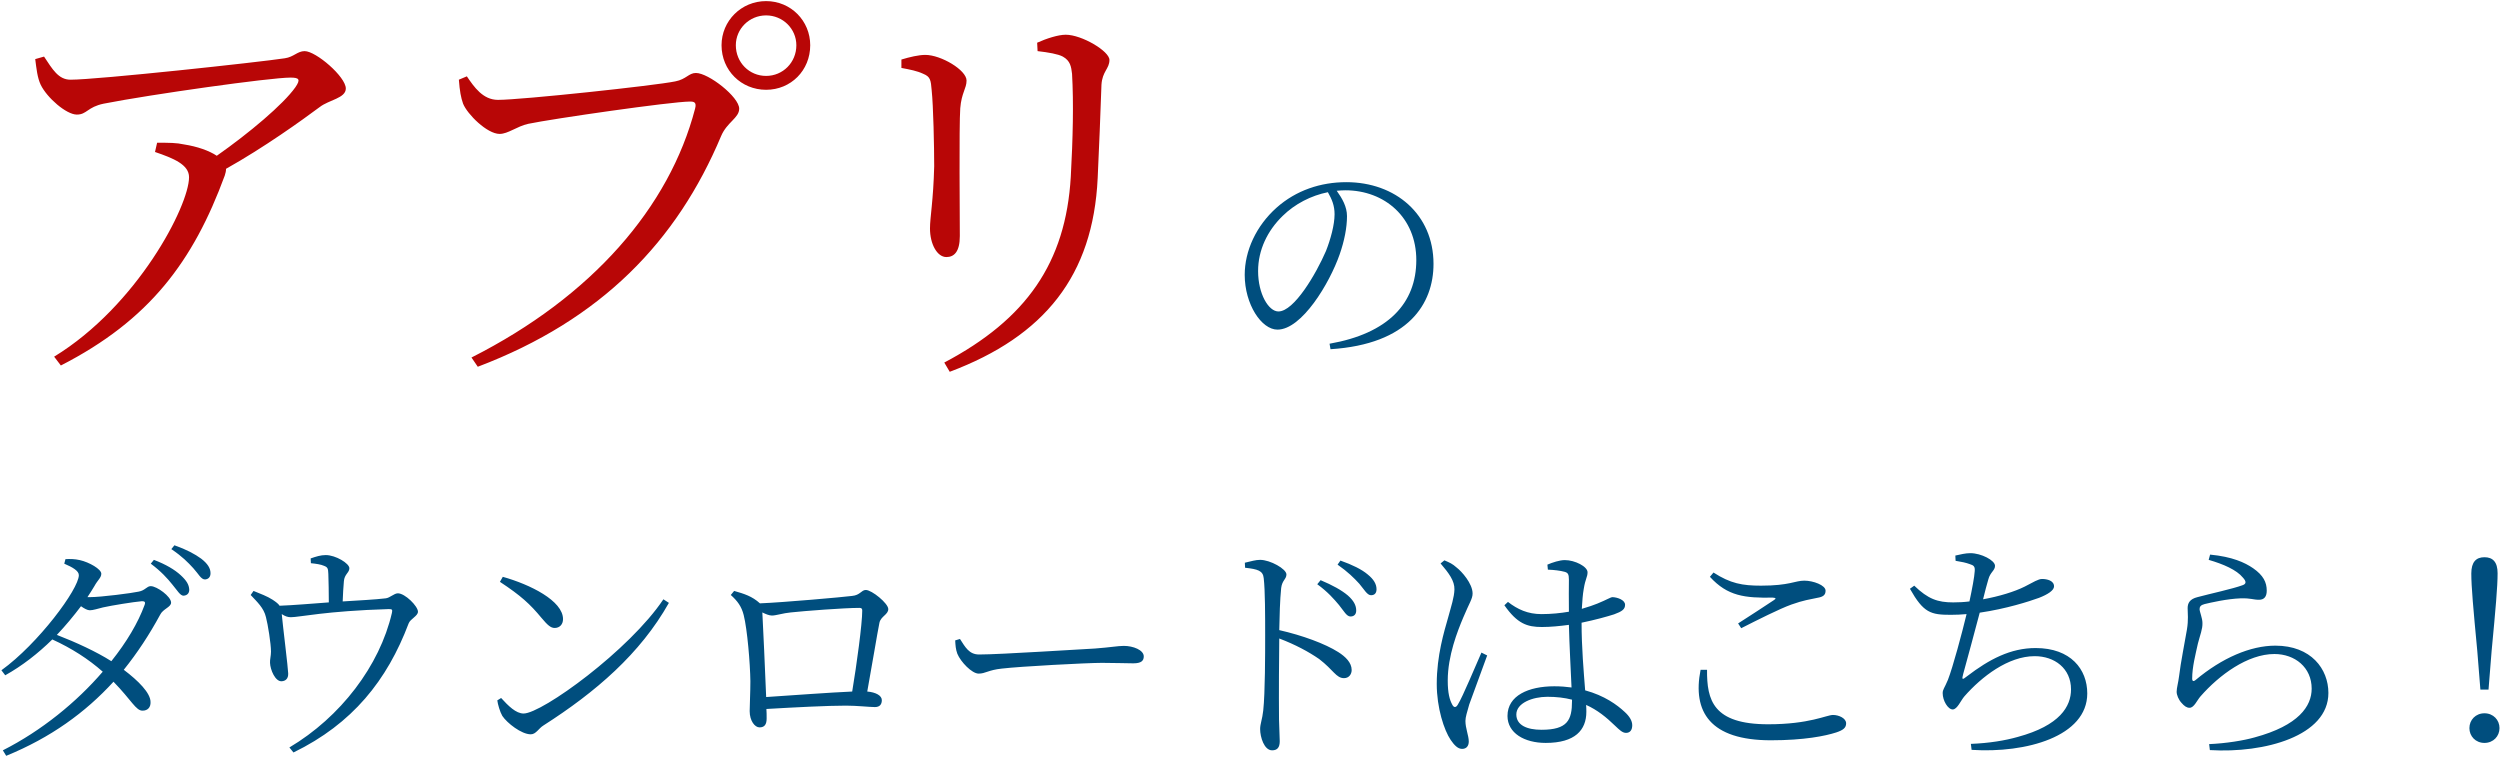
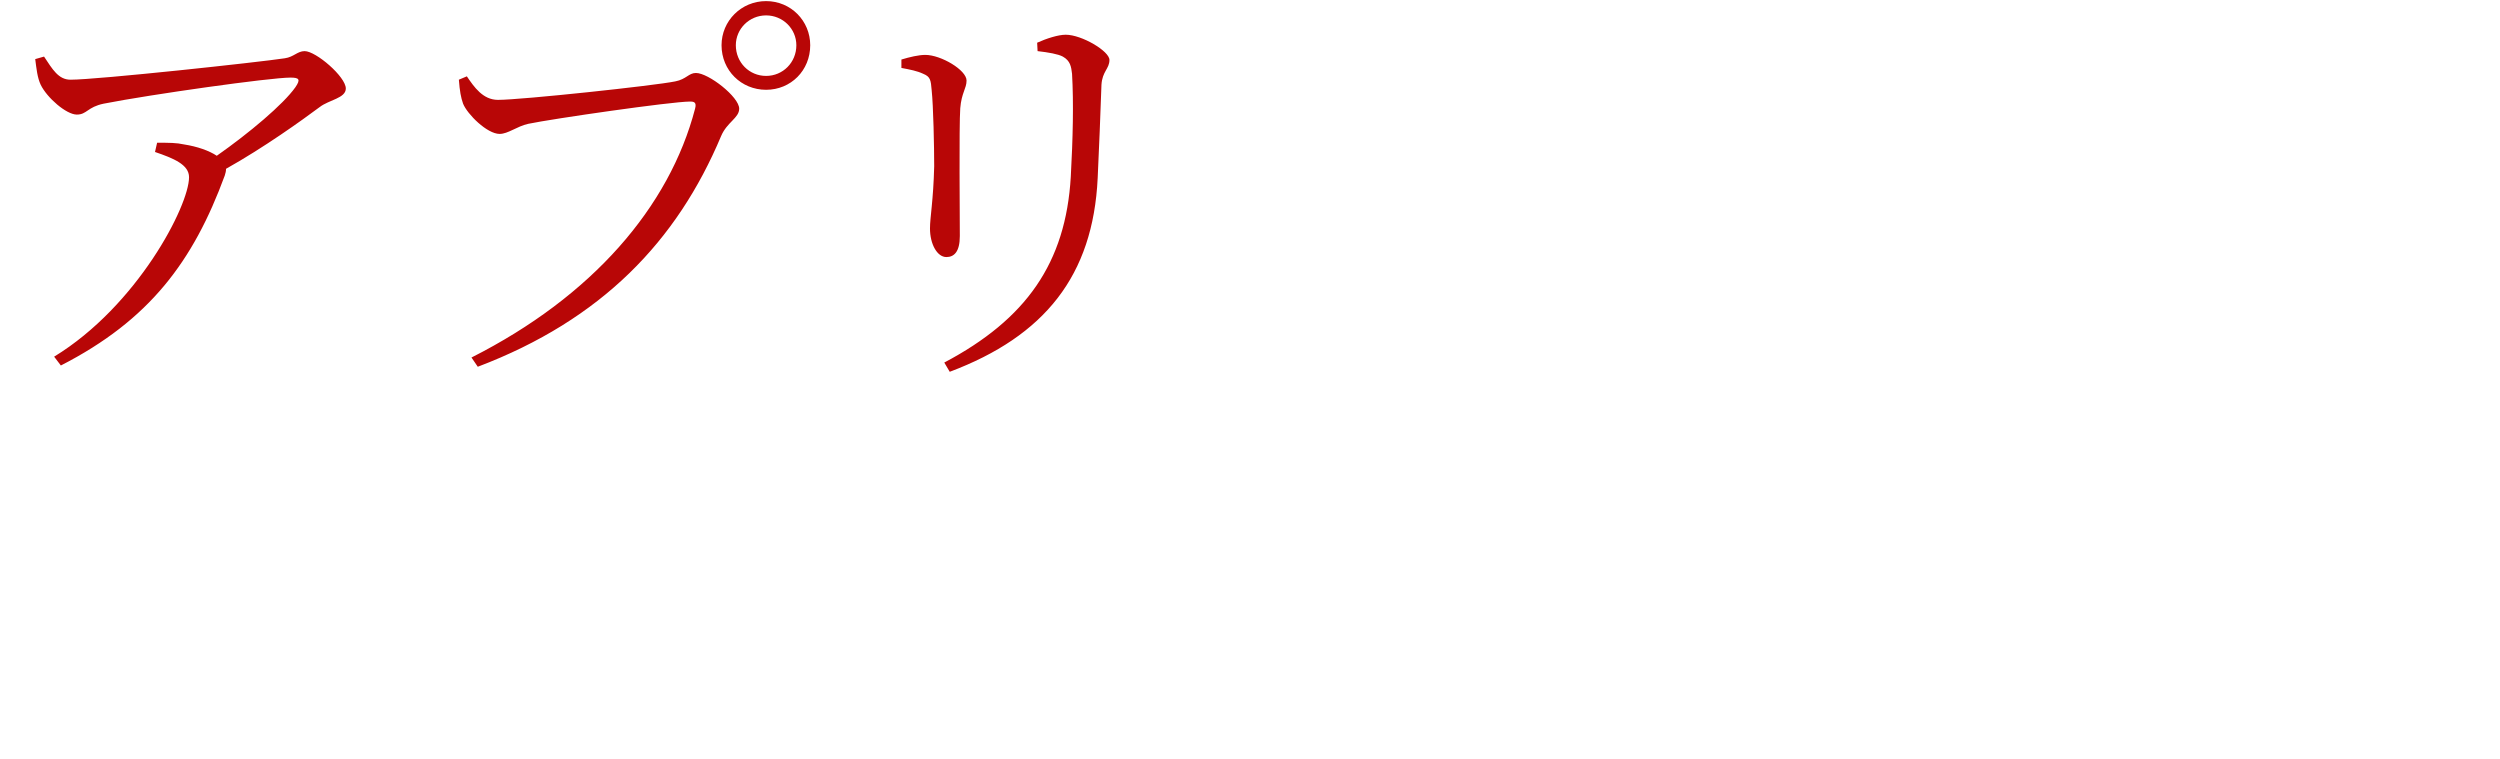
<svg xmlns="http://www.w3.org/2000/svg" width="402" height="122" viewBox="0 0 402 122" fill="none">
  <path d="M5.664 9.504L7.083 9.099C8.435 11.126 9.381 12.816 11.341 12.816C15.666 12.816 41.888 9.977 45.807 9.369C47.227 9.166 47.835 8.22 48.984 8.22C50.808 8.22 55.607 12.342 55.607 14.235C55.607 15.789 52.903 16.059 51.417 17.208C48.511 19.371 42.496 23.696 36.346 27.143C36.346 27.481 36.278 27.819 36.143 28.224C31.075 42.011 24.046 51.472 9.787 58.771L8.705 57.352C22.086 49.174 30.399 33.09 30.399 28.494C30.399 26.467 27.898 25.453 24.925 24.439L25.263 22.953C27.223 22.953 28.371 22.953 29.588 23.223C31.75 23.561 33.643 24.237 34.859 25.048C40.063 21.398 45.537 16.803 47.497 14.032C48.376 12.748 48.105 12.478 46.686 12.478C43.442 12.478 24.249 15.181 16.68 16.668C14.044 17.208 13.977 18.425 12.355 18.425C10.665 18.425 7.556 15.722 6.543 13.627C6.002 12.478 5.867 11.058 5.664 9.504ZM123.188 14.438C119.201 14.438 116.024 11.329 116.024 7.274C116.024 3.354 119.201 0.178 123.188 0.178C127.175 0.178 130.284 3.354 130.284 7.274C130.284 11.329 127.175 14.438 123.188 14.438ZM123.188 2.476C120.485 2.476 118.322 4.638 118.322 7.274C118.322 10.045 120.485 12.207 123.188 12.207C125.891 12.207 128.054 10.045 128.054 7.274C128.054 4.638 125.891 2.476 123.188 2.476ZM75.07 12.275C76.219 13.964 77.638 16.059 80.071 16.059C83.856 16.059 105.347 13.762 108.59 13.086C110.348 12.748 110.753 11.734 111.902 11.734C113.929 11.734 118.863 15.586 118.863 17.479C118.863 18.965 116.903 19.641 115.957 21.872C108.861 38.767 96.764 51.404 76.827 58.974L75.814 57.487C95.209 47.688 107.644 33.293 111.767 17.479C112.037 16.465 111.632 16.33 110.956 16.33C107.982 16.33 88.789 19.101 84.937 19.912C83.112 20.317 81.693 21.534 80.341 21.534C78.314 21.534 75.138 18.357 74.462 16.668C74.124 15.722 73.921 14.64 73.786 12.816L75.07 12.275ZM176.507 28.63C175.764 44.308 167.992 54.04 152.718 59.785L151.84 58.298C165.018 51.337 171.371 42.281 172.182 28.427C172.52 22.277 172.655 16.532 172.385 11.869C172.249 10.72 172.114 9.774 170.898 9.099C170.154 8.693 168.6 8.423 166.843 8.22L166.775 6.868C168.262 6.193 170.154 5.584 171.371 5.584C173.939 5.584 178.399 8.22 178.399 9.639C178.399 11.058 177.25 11.464 177.115 13.627C176.98 17.614 176.71 24.439 176.507 28.63ZM148.461 11.869C147.447 11.396 146.366 11.194 144.946 10.923V9.572C146.298 9.166 147.717 8.828 148.799 8.828C151.299 8.828 155.422 11.261 155.422 12.951C155.422 14.235 154.611 14.911 154.408 17.411C154.205 20.317 154.34 35.185 154.34 37.956C154.34 40.524 153.394 41.335 152.178 41.335C150.691 41.335 149.542 39.24 149.542 36.739C149.542 34.915 150.083 32.279 150.218 26.737C150.218 23.629 150.083 17.006 149.812 14.505C149.677 12.883 149.61 12.342 148.461 11.869Z" fill="#B80606" />
-   <path d="M214.599 34.442C214.599 33.058 214.176 32.059 213.523 30.906C210.833 31.444 208.22 32.789 206.26 34.711C203.801 37.093 202.302 40.206 202.302 43.588C202.302 47.277 203.993 50.082 205.568 50.082C208.105 50.082 211.64 44.01 213.216 40.36C213.946 38.515 214.599 36.171 214.599 34.442ZM213.946 56.154L213.792 55.27C223.207 53.617 227.742 48.775 227.742 41.82C227.742 34.98 222.669 30.599 216.328 30.599C215.867 30.599 215.406 30.637 214.945 30.676C215.829 31.905 216.597 33.25 216.597 34.749C216.597 36.594 216.175 38.746 215.406 40.936C213.792 45.547 209.334 53.003 205.415 53.003C202.84 53.003 200.15 48.929 200.15 44.202C200.15 40.321 201.994 36.325 205.261 33.404C208.412 30.599 212.37 29.292 216.482 29.292C224.398 29.292 230.508 34.48 230.508 42.435C230.508 48.814 226.512 55.347 213.946 56.154ZM23.246 97.288C23.438 96.788 23.246 96.673 22.823 96.673C21.478 96.788 17.904 97.365 16.559 97.672C15.752 97.864 14.984 98.133 14.446 98.133C14.061 98.133 13.562 97.864 13.024 97.48C11.833 99.056 10.526 100.631 9.143 102.091C12.217 103.283 15.483 104.781 17.904 106.319C20.364 103.244 22.208 100.132 23.246 97.288ZM14.061 96.02H14.446C16.29 96.02 21.248 95.366 22.285 95.136C23.361 94.944 23.592 94.252 24.245 94.252C25.206 94.252 27.511 95.904 27.511 96.904C27.511 97.634 26.205 97.903 25.744 98.863C24.014 102.053 22.093 104.974 19.903 107.702C22.247 109.47 24.207 111.43 24.207 112.89C24.245 113.735 23.745 114.273 22.938 114.273C21.862 114.312 21.171 112.621 18.25 109.623C13.716 114.581 8.143 118.616 0.996 121.536L0.458 120.652C6.683 117.501 12.332 112.89 16.521 108.009C14.215 105.973 11.525 104.243 8.412 102.822C6.107 105.089 3.532 107.087 0.842 108.586L0.227 107.779C6.145 103.513 12.678 94.713 12.678 92.484C12.678 91.793 11.679 91.216 10.334 90.64L10.526 89.91C11.218 89.871 11.986 89.871 12.832 90.063C14.369 90.409 16.29 91.524 16.29 92.254C16.29 92.907 15.714 93.253 15.176 94.252C14.83 94.828 14.446 95.443 14.061 96.02ZM24.245 90.64L24.745 90.025C26.666 90.755 28.088 91.6 29.049 92.484C30.009 93.368 30.394 94.021 30.432 94.828C30.432 95.405 30.086 95.751 29.51 95.789C28.972 95.789 28.511 94.944 27.704 93.983C26.935 93.022 25.897 91.869 24.245 90.64ZM27.55 88.296L28.049 87.681C30.009 88.372 31.354 89.103 32.353 89.833C33.391 90.64 33.852 91.37 33.852 92.177C33.852 92.792 33.506 93.138 32.968 93.176C32.315 93.176 31.931 92.292 31.085 91.37C30.201 90.409 29.356 89.525 27.55 88.296ZM49.992 90.563L49.954 89.794C50.838 89.487 51.568 89.256 52.375 89.256C53.989 89.256 56.179 90.601 56.179 91.37C56.179 92.1 55.372 92.331 55.295 93.483C55.218 94.29 55.142 95.635 55.103 96.711C57.601 96.558 60.445 96.404 62.02 96.212C62.712 96.135 63.365 95.405 63.98 95.405C65.133 95.405 67.208 97.48 67.208 98.364C67.208 99.056 65.978 99.517 65.709 100.247C62.251 109.393 56.679 116.387 47.187 120.998L46.534 120.191C54.757 115.311 61.06 107.049 63.019 98.556C63.135 98.018 63.058 97.941 62.52 97.941C52.336 98.249 48.148 99.248 46.764 99.248C46.265 99.248 45.842 99.094 45.304 98.748C45.458 100.439 46.341 107.587 46.341 108.278C46.38 109.124 45.919 109.508 45.304 109.547C44.266 109.623 43.459 107.702 43.421 106.588C43.382 106.126 43.575 105.435 43.575 104.781C43.575 103.513 43.075 100.401 42.768 99.248C42.422 97.749 41.346 96.788 40.308 95.674L40.769 95.021C41.884 95.482 42.96 95.866 43.844 96.442C44.42 96.827 44.766 97.096 44.958 97.403C47.11 97.326 50.261 97.057 52.874 96.865C52.874 95.482 52.836 93.214 52.797 92.292C52.759 91.447 52.721 91.216 52.106 90.986C51.606 90.755 50.761 90.64 49.992 90.563ZM80.389 93.56L80.85 92.753C85.231 93.983 90.534 96.596 90.534 99.555C90.534 100.401 89.996 100.977 89.189 100.977C88.574 100.977 88.075 100.554 87.076 99.363C85.231 97.134 83.771 95.789 80.389 93.56ZM84.194 114.734C87.153 114.734 101.217 104.551 106.674 96.366L107.558 96.942C102.947 105.127 95.799 111.276 87.383 116.656C86.615 117.117 86.192 118.078 85.346 118.078C83.848 118.078 81.542 116.272 80.773 115.119C80.389 114.465 80.043 113.236 79.966 112.621L80.581 112.237C81.734 113.505 82.964 114.734 84.194 114.734ZM123.199 112.083C127.31 111.814 133.459 111.353 137.033 111.199C137.763 106.818 138.647 100.324 138.647 98.172C138.647 97.864 138.532 97.749 138.186 97.749C135.726 97.749 129.27 98.249 127.157 98.479C125.889 98.594 124.813 98.979 124.121 98.979C123.698 98.979 123.122 98.748 122.584 98.479C122.699 100.823 123.045 107.817 123.199 112.083ZM122.199 97.019C126.004 96.865 135.496 96.02 136.994 95.828C138.339 95.712 138.493 94.867 139.223 94.867C140.184 94.867 142.836 97.019 142.836 97.941C142.836 98.825 141.644 99.094 141.414 100.132C141.068 101.822 140.222 107.01 139.454 111.199C140.837 111.314 141.798 111.852 141.798 112.582C141.798 113.236 141.491 113.697 140.684 113.697C139.838 113.697 137.801 113.466 136.034 113.466C133.036 113.466 127.848 113.735 123.237 114.004C123.275 114.504 123.275 114.965 123.275 115.541C123.275 116.502 122.93 116.963 122.123 116.963C121.392 116.963 120.547 115.926 120.547 114.35C120.547 113.582 120.662 111.199 120.662 109.547C120.624 106.664 120.163 101.169 119.586 98.902C119.24 97.518 118.587 96.635 117.511 95.674L118.049 95.021C119.663 95.482 120.931 95.866 122.199 97.019ZM153.596 102.975L154.364 102.745C155.21 104.051 155.824 105.243 157.438 105.243C160.859 105.243 174.309 104.359 176.076 104.282C178.651 104.09 179.727 103.859 180.726 103.859C182.186 103.859 183.916 104.512 183.916 105.55C183.916 106.242 183.531 106.664 182.225 106.664C180.88 106.664 179.535 106.588 177.191 106.588C174.77 106.588 163.971 107.164 161.089 107.51C158.899 107.74 158.476 108.317 157.362 108.317C156.286 108.317 154.479 106.434 153.941 105.127C153.672 104.397 153.634 103.744 153.596 102.975ZM200.209 91.293L200.171 90.486C201.17 90.255 201.9 90.025 202.63 90.025C204.244 90.025 206.858 91.485 206.858 92.369C206.858 93.138 206.166 93.291 206.012 94.559C205.82 96.404 205.743 99.209 205.705 101.323C209.432 102.168 213.083 103.513 215.197 104.858C216.349 105.588 217.349 106.549 217.349 107.74C217.349 108.394 216.926 109.047 216.119 109.047C214.851 109.047 214.428 107.74 212.122 105.973C210.393 104.781 208.318 103.667 205.705 102.668C205.666 105.319 205.628 111.622 205.666 115.695C205.705 117.386 205.782 118.539 205.782 119.192C205.782 120.191 205.397 120.652 204.552 120.652C203.284 120.652 202.63 118.539 202.63 117.232C202.63 116.387 202.976 115.695 203.13 114.235C203.437 111.391 203.437 105.089 203.437 102.168C203.437 99.094 203.437 94.905 203.207 92.984C203.092 91.754 202.246 91.524 200.209 91.293ZM211.815 93.945L212.353 93.291C214.274 94.098 215.735 94.905 216.734 95.751C217.694 96.596 218.079 97.365 218.079 98.172C218.079 98.787 217.733 99.132 217.156 99.132C216.542 99.132 216.119 98.287 215.312 97.288C214.505 96.327 213.506 95.174 211.815 93.945ZM215.081 90.793L215.542 90.14C217.502 90.832 218.963 91.562 219.923 92.369C220.922 93.176 221.345 93.945 221.345 94.752C221.345 95.405 220.999 95.712 220.461 95.712C219.846 95.712 219.385 94.828 218.578 93.868C217.694 92.907 216.772 91.985 215.081 90.793ZM231.644 90.601L232.259 90.102C233.143 90.486 233.527 90.64 234.219 91.255C235.026 91.869 236.793 93.829 236.793 95.443C236.793 96.289 236.255 96.98 235.295 99.286C234.372 101.477 232.797 105.435 232.797 109.431C232.797 111.468 233.104 112.544 233.527 113.313C233.758 113.774 234.103 113.851 234.411 113.313C235.218 112.044 237.331 106.895 238.215 104.935L239.138 105.396C238.407 107.395 236.755 111.891 236.255 113.274C235.91 114.504 235.641 115.311 235.641 115.926C235.641 117.117 236.179 118.308 236.179 119.231C236.179 119.961 235.794 120.422 235.103 120.422C234.411 120.422 233.834 119.807 233.258 118.962C232.22 117.424 231.029 113.851 231.029 109.969C231.029 105.396 232.22 101.553 232.874 99.248C233.373 97.403 233.834 96.058 233.873 94.79C233.911 93.407 232.989 92.177 231.644 90.601ZM252.78 112.698V112.506C251.588 112.198 250.282 112.044 248.822 112.044C246.439 112.044 243.826 113.044 243.826 114.888C243.826 116.617 245.555 117.348 247.861 117.348C252.05 117.348 252.78 115.81 252.78 112.698ZM248.898 91.6L248.822 90.793C249.629 90.448 250.781 90.063 251.627 90.063C253.241 90.063 255.278 91.101 255.278 92.023C255.278 92.792 254.932 93.022 254.663 94.713C254.509 95.559 254.432 96.635 254.355 97.903C255.431 97.595 256.277 97.288 256.853 97.057C258.467 96.404 258.967 96.02 259.313 96.02C260.12 96.058 261.311 96.481 261.311 97.249C261.311 97.98 260.811 98.325 259.543 98.787C258.467 99.132 256.546 99.67 254.317 100.132C254.317 104.09 254.663 108.048 254.893 111.007C258.006 111.852 260.043 113.351 261.234 114.465C262.003 115.157 262.464 115.887 262.464 116.617C262.464 117.386 262.118 117.847 261.465 117.847C260.888 117.847 260.427 117.386 259.697 116.694C258.313 115.349 256.853 114.158 255.047 113.351C255.085 113.774 255.085 114.12 255.085 114.465C255.085 117.386 253.279 119.461 248.553 119.461C245.132 119.461 242.404 117.886 242.404 115.119C242.404 111.852 245.786 110.354 249.936 110.354C250.935 110.354 251.857 110.43 252.703 110.546C252.588 107.817 252.357 103.821 252.28 100.477C250.82 100.67 249.36 100.823 247.938 100.823C245.555 100.823 243.98 100.285 241.904 97.326L242.481 96.788C244.018 97.98 245.67 98.748 247.861 98.748C249.436 98.748 250.935 98.594 252.28 98.364C252.242 96.481 252.28 94.214 252.28 93.214C252.28 92.331 252.126 92.1 251.588 91.946C250.858 91.754 249.936 91.639 248.898 91.6ZM273.454 107.702H274.492C274.453 112.582 275.453 116.464 284.33 116.464C290.978 116.464 293.706 114.965 294.744 114.965C295.704 114.965 296.857 115.503 296.857 116.31C296.857 117.002 296.435 117.386 295.282 117.77C293.514 118.347 290.094 119.038 284.752 119.038C274.991 119.038 272.109 114.465 273.454 107.702ZM279.987 101.015L279.488 100.247C281.409 99.017 283.83 97.442 285.213 96.519C285.636 96.25 285.598 96.135 285.06 96.097C280.564 96.173 277.797 95.866 274.953 92.753L275.529 92.062C278.258 93.829 280.179 94.175 283.177 94.175C287.75 94.175 288.634 93.368 290.132 93.368C291.554 93.368 293.552 94.098 293.552 94.982C293.552 95.674 293.168 95.981 292.207 96.135C291.131 96.366 289.979 96.519 288.057 97.211C286.136 97.903 282.639 99.67 279.987 101.015ZM314.458 90.179L314.419 89.333C315.265 89.141 316.072 88.949 316.84 88.949C318.569 88.949 320.798 90.102 320.798 90.986C320.798 91.754 320.03 91.985 319.722 93.176C319.453 94.021 319.223 95.021 318.877 96.366C321.452 95.904 323.949 95.136 325.563 94.329C326.985 93.599 327.754 93.099 328.369 93.099C329.176 93.099 330.29 93.368 330.29 94.29C330.29 94.944 329.253 95.597 327.869 96.135C326.294 96.711 322.566 97.903 318.339 98.518C317.57 101.515 316.264 106.203 315.687 108.355C315.457 109.239 315.457 109.431 316.302 108.74C319.876 106.011 323.296 104.205 327.331 104.205C332.98 104.205 335.632 107.625 335.632 111.506C335.632 118.424 325.794 121.152 317.032 120.576L316.917 119.615C319.876 119.5 322.412 119.077 324.449 118.5C331.251 116.656 333.019 113.582 333.019 110.853C333.019 107.471 330.367 105.512 327.177 105.512C322.912 105.512 318.646 108.816 315.879 111.968C315.303 112.621 314.727 114.081 313.996 114.081C313.228 114.081 312.382 112.659 312.382 111.468C312.382 110.853 312.651 110.699 313.228 109.316C314.035 107.241 315.495 101.784 316.225 98.748C315.38 98.825 314.534 98.863 313.689 98.863C310.461 98.863 309.308 98.556 307.118 94.675L307.809 94.175C310.038 96.327 311.575 96.865 314.073 96.865C314.88 96.865 315.764 96.827 316.686 96.711C317.109 94.752 317.493 92.715 317.532 91.869C317.609 91.101 317.378 90.909 316.763 90.717C316.148 90.486 315.418 90.332 314.458 90.179ZM360.649 92.869C359.65 91.639 357.536 90.717 355.153 90.025L355.384 89.179C358.958 89.525 360.956 90.448 362.301 91.37C363.954 92.523 364.492 93.637 364.492 94.982C364.492 95.943 364.069 96.442 363.262 96.442C362.263 96.442 361.994 96.173 360.303 96.212C358.112 96.289 355.461 96.904 354.5 97.134C353.885 97.288 353.693 97.557 353.693 97.941C353.693 98.364 354.154 99.401 354.154 100.17C354.193 101.131 353.77 102.13 353.424 103.475C353.04 105.243 352.502 107.241 352.502 109.124C352.502 109.547 352.732 109.623 353.04 109.354C357.305 105.781 361.878 103.821 365.875 103.821C371.639 103.821 374.406 107.587 374.406 111.43C374.406 118.347 364.146 121.152 355.346 120.614L355.23 119.653C357.959 119.538 360.764 119.077 362.532 118.577C369.641 116.656 371.716 113.543 371.716 110.738C371.716 107.318 369.026 105.166 365.721 105.166C361.417 105.166 356.844 108.547 353.847 111.968C353.27 112.621 352.809 113.812 352.079 113.812C351.618 113.812 351.234 113.543 350.773 113.005C350.311 112.506 350.004 111.737 350.004 111.237C350.004 110.623 350.273 109.739 350.388 108.778C350.657 106.472 351.349 103.129 351.656 101.246C351.925 99.632 351.772 98.633 351.772 97.787C351.772 96.98 352.118 96.327 353.347 96.02C355.346 95.482 359.073 94.675 360.61 94.098C361.187 93.906 361.264 93.522 360.649 92.869ZM399.5 119.461C398.078 119.461 397.079 118.385 397.079 117.079C397.079 115.772 398.078 114.696 399.5 114.696C400.922 114.696 401.921 115.772 401.921 117.079C401.921 118.385 400.922 119.461 399.5 119.461ZM399.5 89.602C400.845 89.602 401.614 90.371 401.614 92.177C401.614 94.329 401.306 97.787 400.653 104.666L400.153 110.892H398.847L398.347 104.666C397.694 97.749 397.386 94.329 397.386 92.215C397.386 90.371 398.155 89.602 399.5 89.602Z" fill="#004E7E" />
</svg>